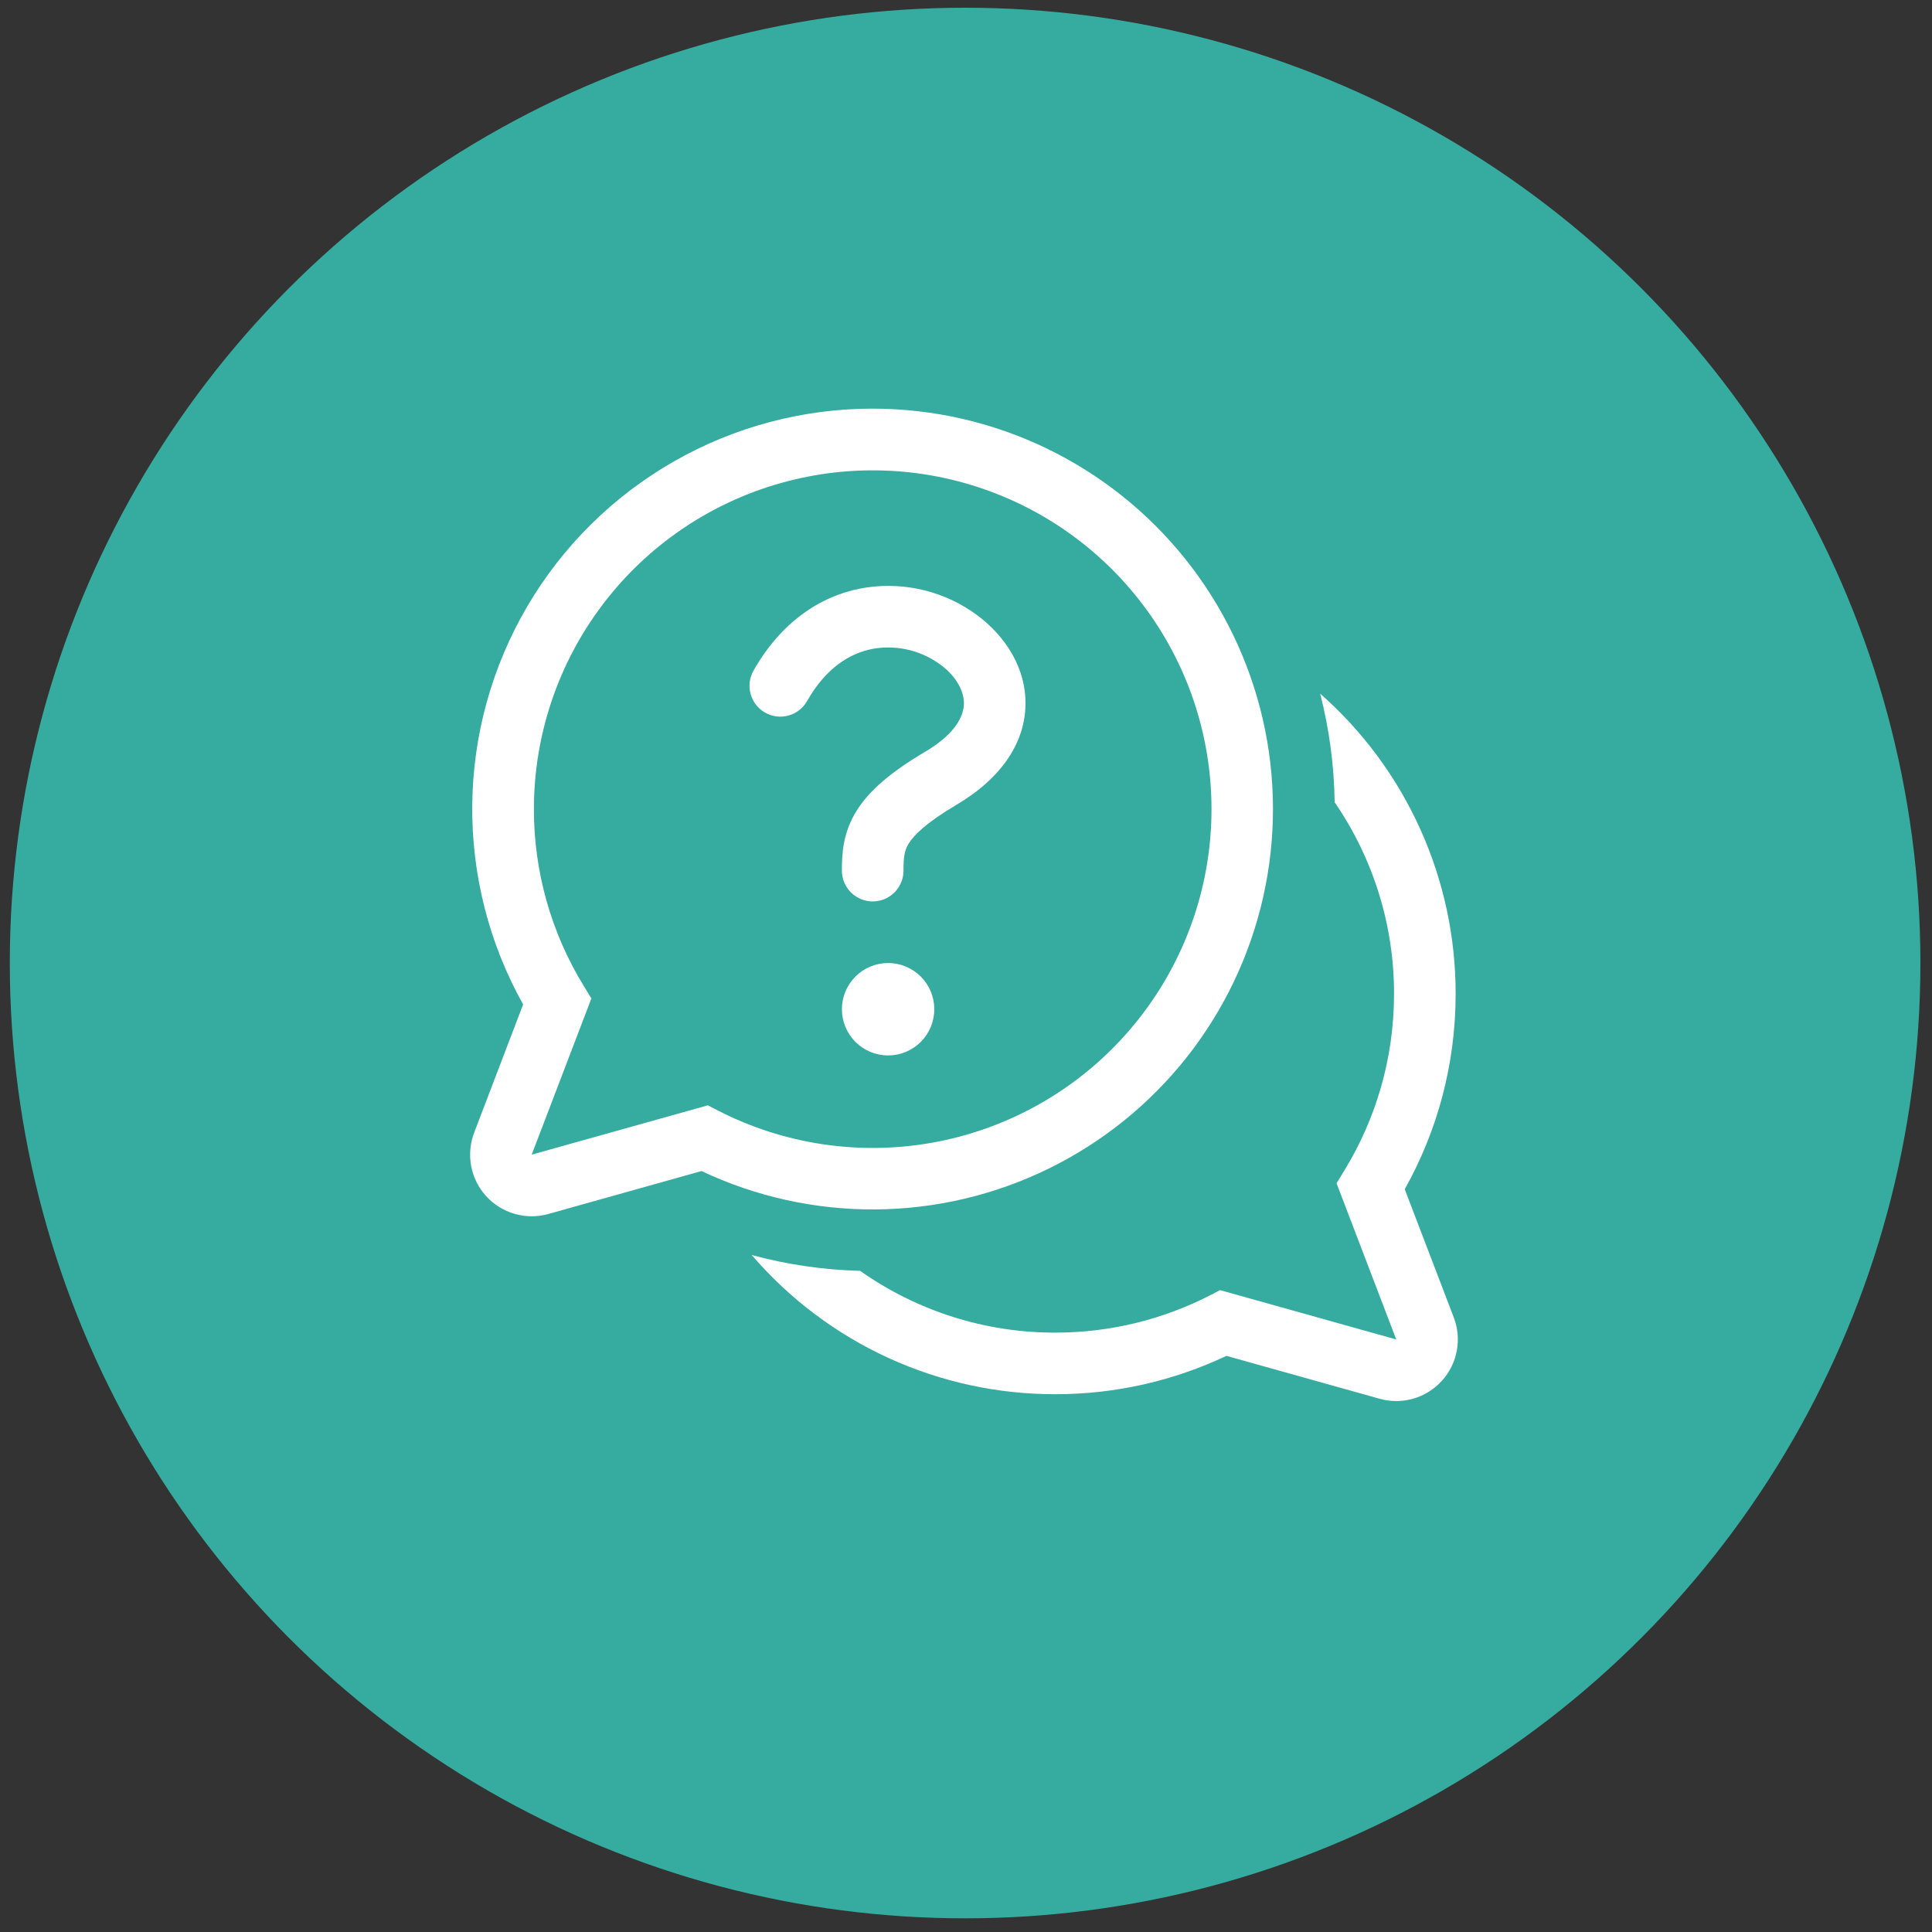
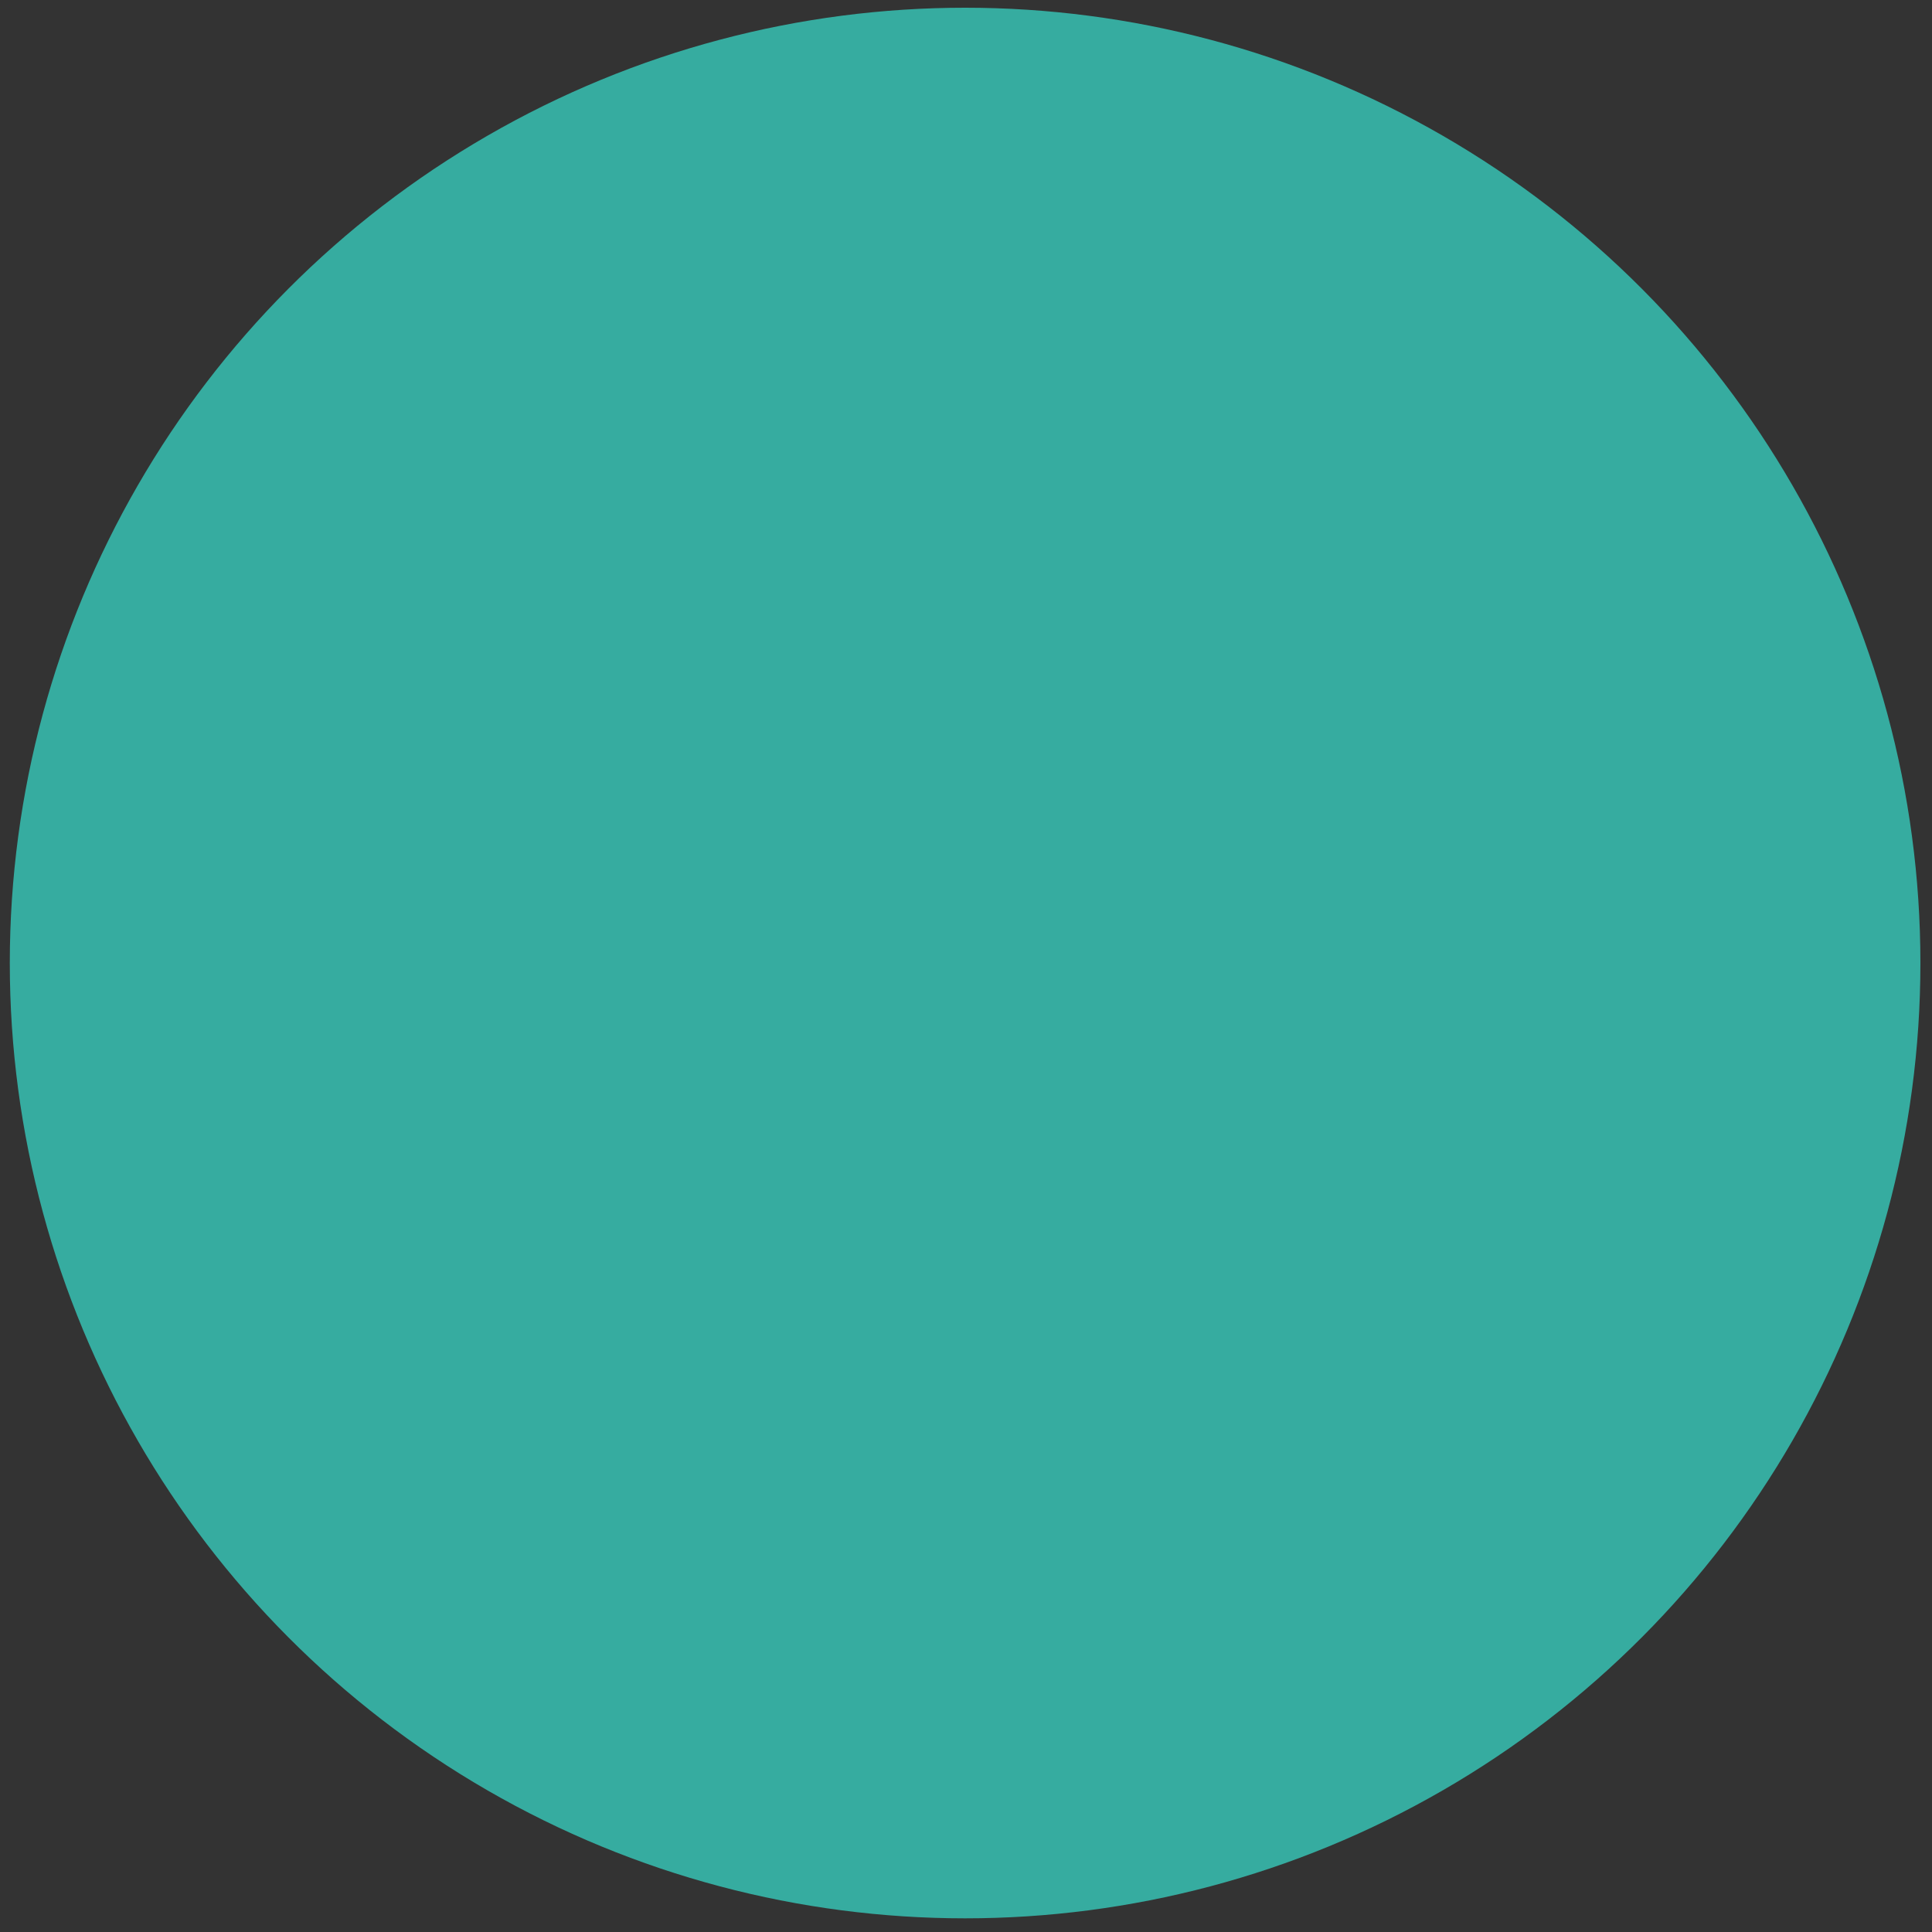
<svg xmlns="http://www.w3.org/2000/svg" width="69" height="69" viewBox="0 0 69 69" fill="none">
  <rect x="0" y="0" width="69" height="69" fill="#333333" stroke="none" />
  <circle cx="34.468" cy="34.394" r="34.118" fill="#36ACA0" />
-   <path d="M31.153 23.176C30.365 23.33 29.503 23.84 28.825 25.037C28.754 25.163 28.658 25.273 28.544 25.362C28.43 25.451 28.3 25.516 28.161 25.555C28.021 25.593 27.876 25.604 27.732 25.586C27.589 25.568 27.45 25.522 27.325 25.451C27.199 25.379 27.089 25.284 27 25.17C26.911 25.056 26.846 24.925 26.807 24.786C26.769 24.647 26.758 24.501 26.776 24.358C26.794 24.215 26.84 24.076 26.911 23.95C27.881 22.243 29.261 21.304 30.73 21.018C32.098 20.759 33.512 21.044 34.673 21.812C35.737 22.516 36.598 23.667 36.624 25.046C36.653 26.487 35.777 27.787 34.162 28.742C33.067 29.389 32.64 29.829 32.457 30.121C32.303 30.368 32.268 30.592 32.268 31.094C32.268 31.386 32.152 31.665 31.946 31.872C31.74 32.078 31.46 32.194 31.168 32.194C30.876 32.194 30.597 32.078 30.39 31.872C30.184 31.665 30.068 31.386 30.068 31.094C30.068 30.495 30.099 29.752 30.59 28.96C31.052 28.218 31.841 27.558 33.042 26.848C34.219 26.15 34.433 25.488 34.426 25.092C34.415 24.637 34.114 24.08 33.458 23.647C32.78 23.198 31.953 23.029 31.153 23.176V23.176ZM31.718 37.694C32.156 37.694 32.575 37.52 32.885 37.211C33.194 36.901 33.368 36.481 33.368 36.044C33.368 35.606 33.194 35.187 32.885 34.877C32.575 34.568 32.156 34.394 31.718 34.394C31.28 34.394 30.861 34.568 30.551 34.877C30.242 35.187 30.068 35.606 30.068 36.044C30.068 36.481 30.242 36.901 30.551 37.211C30.861 37.52 31.28 37.694 31.718 37.694ZM31.168 14.594C28.674 14.593 26.224 15.245 24.06 16.484C21.896 17.723 20.093 19.506 18.831 21.657C17.569 23.808 16.892 26.251 16.866 28.745C16.84 31.238 17.466 33.696 18.683 35.872L16.934 40.453C16.789 40.833 16.752 41.247 16.828 41.648C16.903 42.048 17.089 42.42 17.364 42.721C17.638 43.022 17.991 43.241 18.383 43.353C18.775 43.465 19.19 43.467 19.583 43.357L25.054 41.823C26.992 42.739 29.112 43.207 31.255 43.194C33.399 43.18 35.512 42.684 37.438 41.743C39.364 40.803 41.055 39.441 42.384 37.759C43.713 36.077 44.646 34.118 45.116 32.026C45.586 29.935 45.579 27.765 45.097 25.676C44.614 23.587 43.669 21.634 42.329 19.96C40.99 18.286 39.292 16.935 37.36 16.006C35.428 15.077 33.312 14.595 31.168 14.594V14.594ZM19.068 28.894C19.069 26.257 19.931 23.692 21.524 21.591C23.116 19.489 25.352 17.965 27.89 17.251C30.428 16.536 33.13 16.671 35.585 17.633C38.04 18.596 40.113 20.334 41.489 22.583C42.866 24.832 43.469 27.47 43.209 30.094C42.948 32.718 41.838 35.185 40.046 37.119C38.255 39.054 35.88 40.351 33.284 40.812C30.688 41.273 28.012 40.873 25.664 39.674L25.281 39.476L18.989 41.238L21.121 35.659L20.839 35.197C19.678 33.3 19.065 31.118 19.068 28.894V28.894ZM37.687 49.794C35.628 49.796 33.594 49.353 31.723 48.495C29.852 47.636 28.188 46.383 26.847 44.822C28.111 45.164 29.411 45.354 30.719 45.387C32.757 46.827 35.192 47.598 37.687 47.594C39.671 47.594 41.541 47.116 43.191 46.274L43.574 46.076L49.866 47.838L47.734 42.259L48.016 41.797C49.138 39.962 49.787 37.806 49.787 35.494C49.79 33.051 49.05 30.665 47.666 28.652C47.648 27.343 47.474 26.041 47.149 24.773C48.671 26.113 49.89 27.763 50.724 29.612C51.558 31.46 51.989 33.466 51.987 35.494C51.987 38.026 51.327 40.406 50.169 42.472L51.921 47.053C52.066 47.433 52.103 47.846 52.027 48.247C51.951 48.647 51.766 49.018 51.492 49.319C51.217 49.62 50.865 49.84 50.473 49.952C50.082 50.065 49.666 50.066 49.274 49.956L43.8 48.423C41.946 49.303 39.871 49.794 37.684 49.794H37.687Z" fill="white" />
</svg>